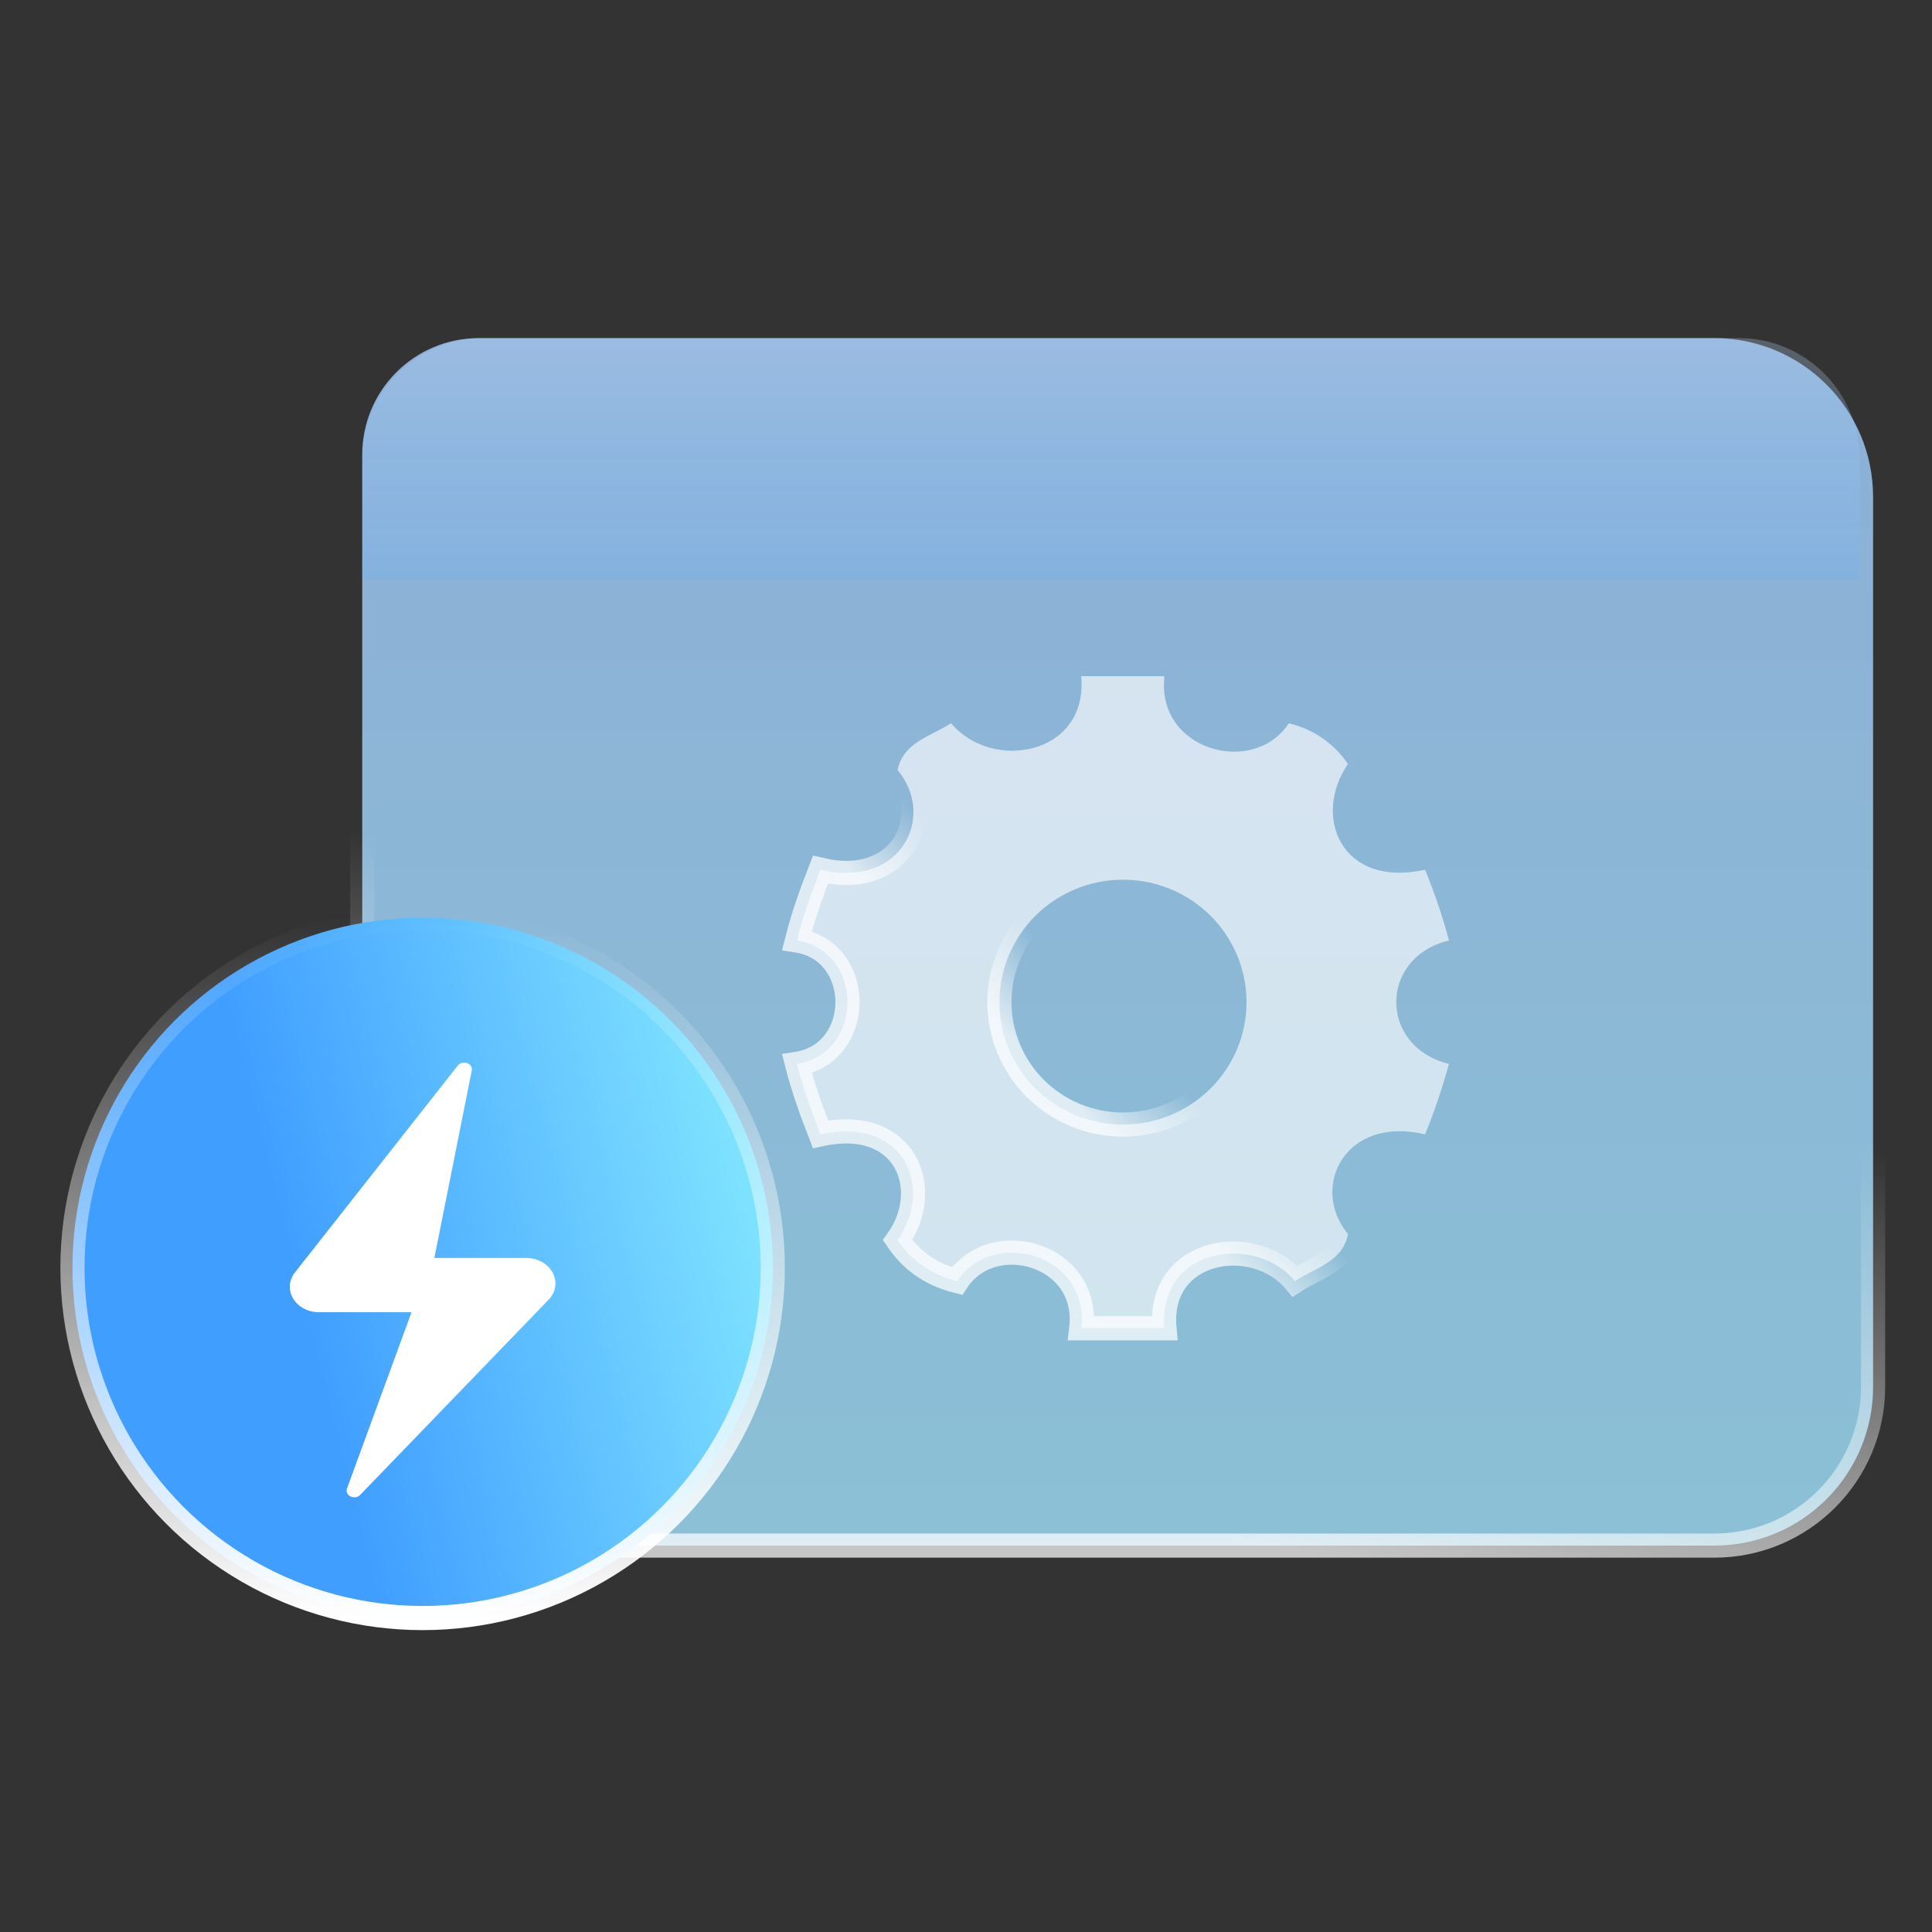
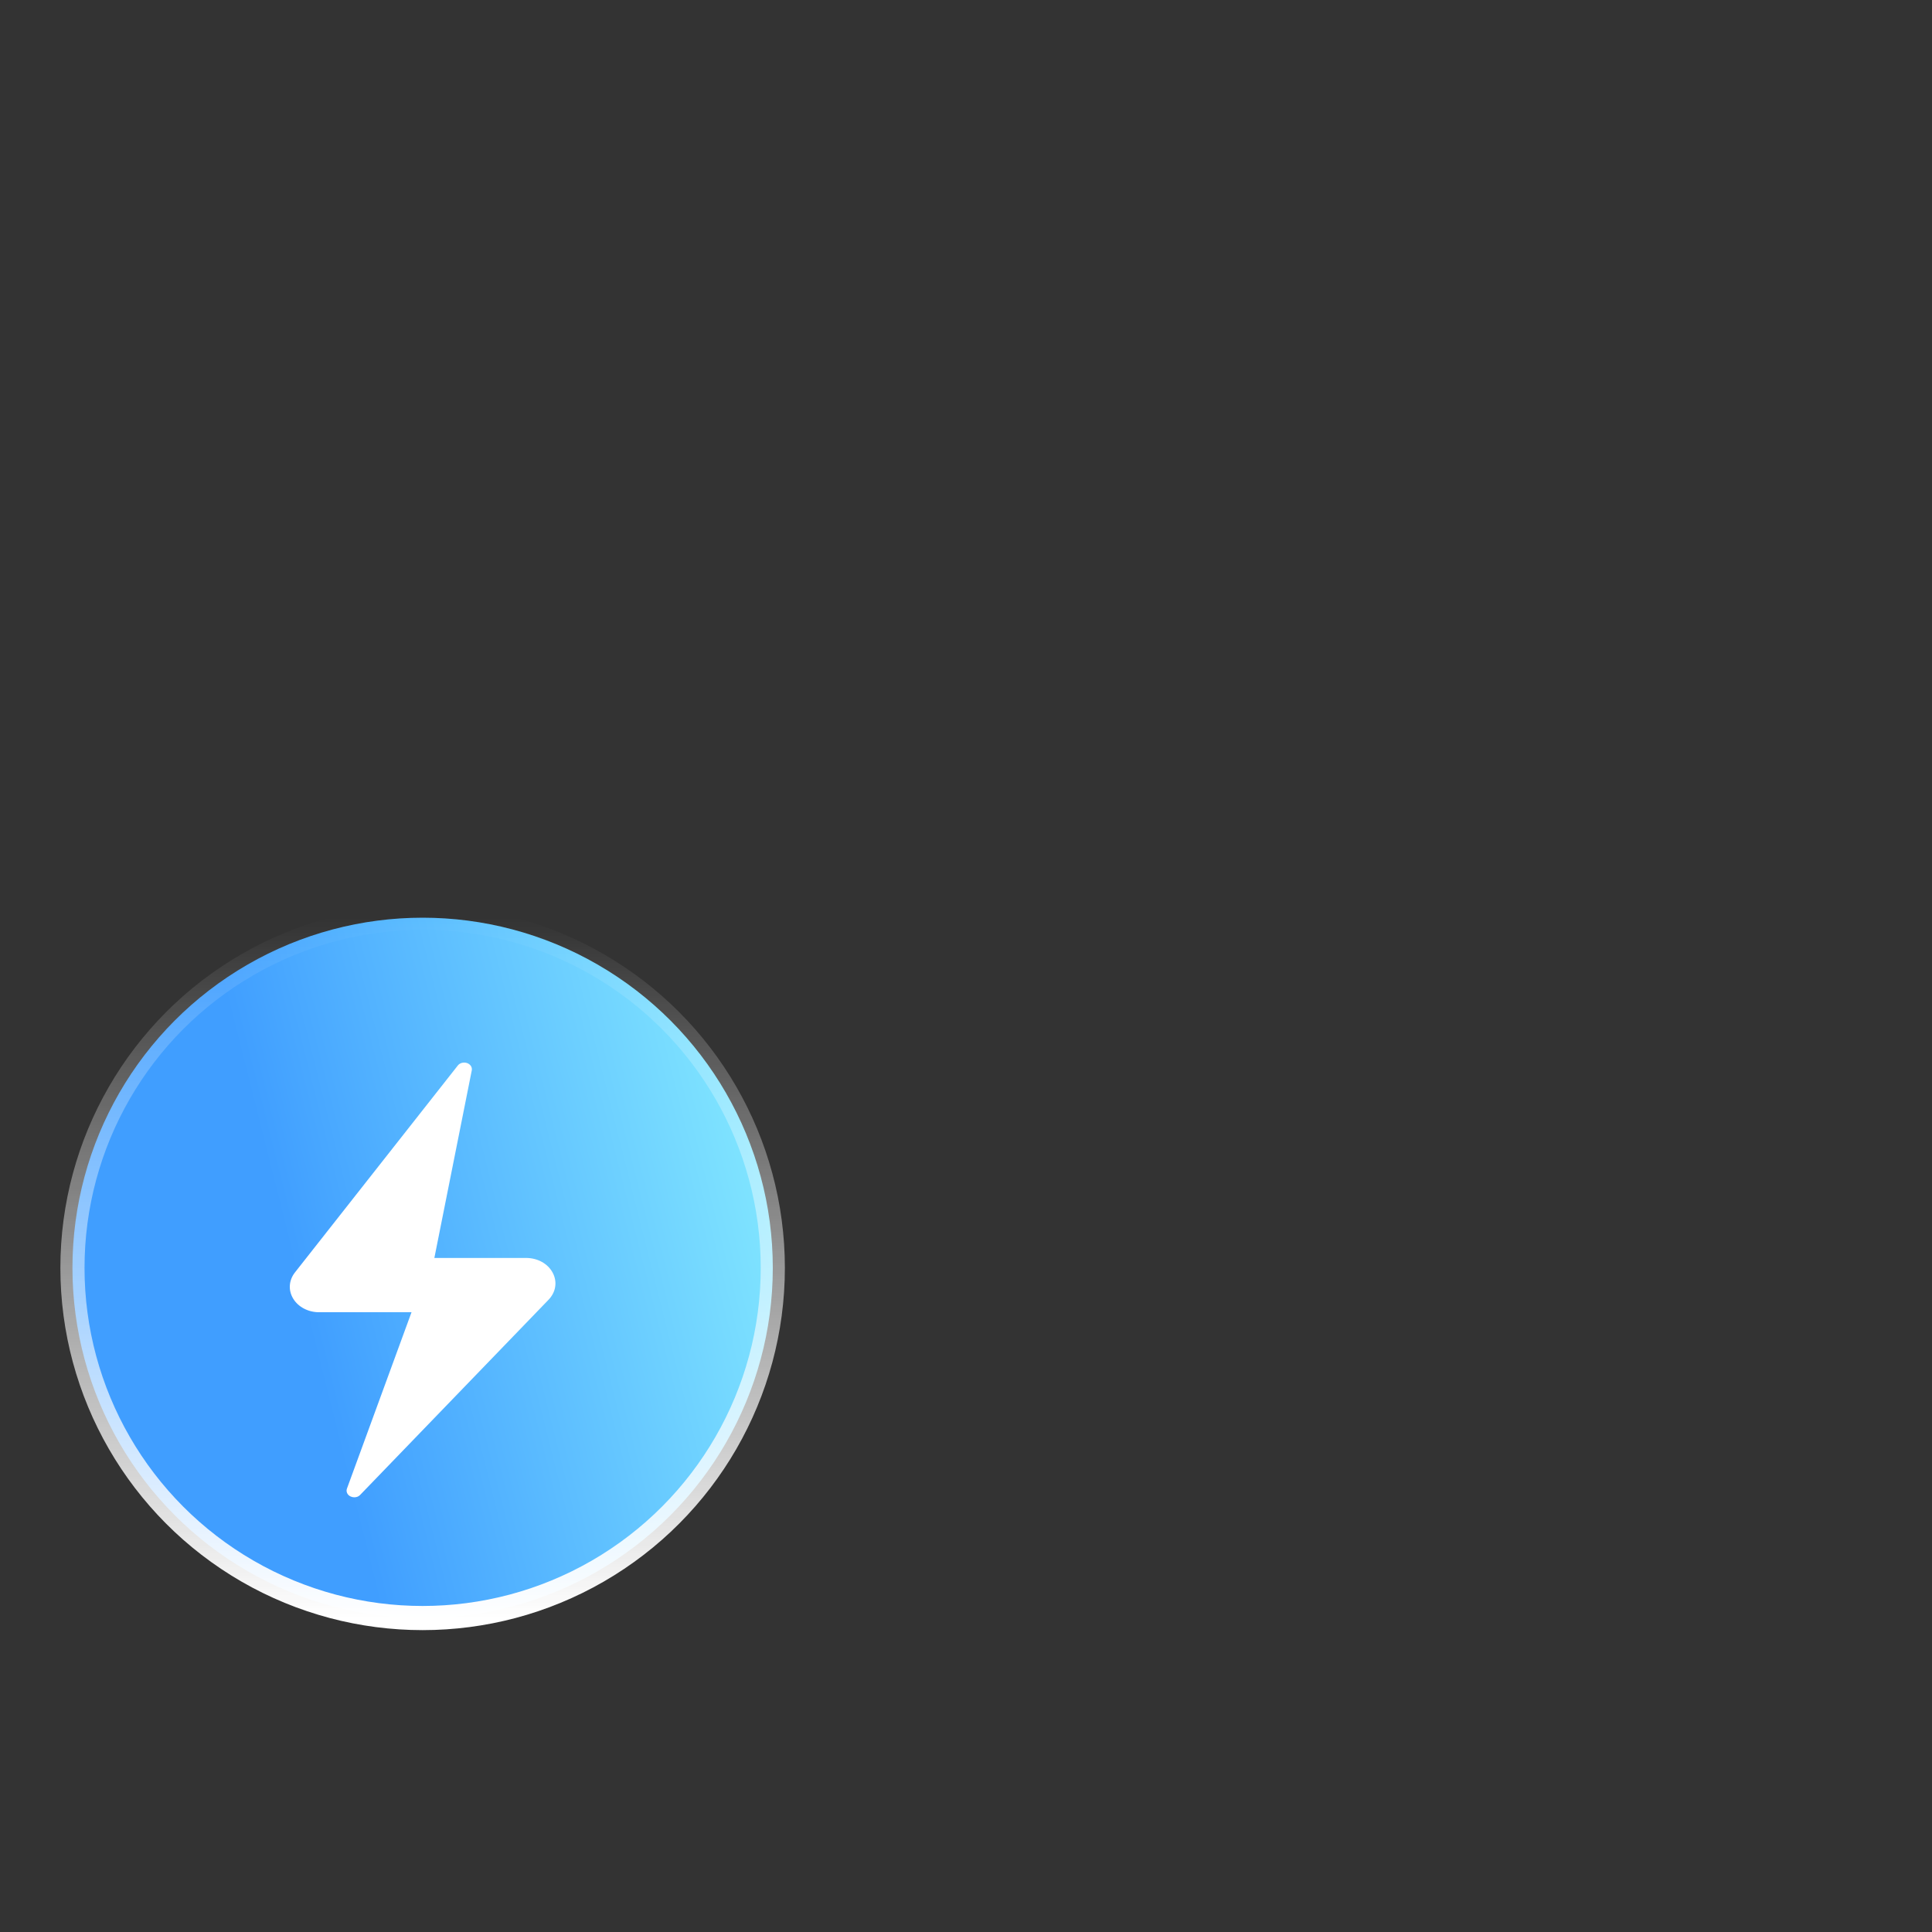
<svg xmlns="http://www.w3.org/2000/svg" width="80" height="80" viewBox="0 0 80 80" fill="none">
  <rect x="0" y="0" width="80" height="80" fill="#333333" stroke="none" />
  <g id="Group 6203">
    <g id="Group 6202">
      <g id="Group 6199">
-         <path id="ç©å½¢" fill-rule="evenodd" clip-rule="evenodd" d="M70.983 14C72.799 14 74.444 14.736 75.635 15.927C76.825 17.117 77.561 18.762 77.561 20.579V57.421C77.561 59.238 76.825 60.883 75.635 62.073C74.444 63.264 72.799 64 70.983 64H21.579C19.762 64 18.117 63.264 16.927 62.073C15.736 60.883 15 59.238 15 57.421V18.825C15 17.492 15.54 16.286 16.413 15.413C17.286 14.54 18.492 14 19.825 14H70.983Z" fill="url(#paint0_linear_395_1004)" stroke="url(#paint1_linear_395_1004)" />
-         <path id="Rectangle 9510" opacity="0.67" d="M15 19C15 16.239 17.239 14 20 14H72C74.761 14 77 16.239 77 19V24H15V19Z" fill="url(#paint2_linear_395_1004)" fill-opacity="0.67" />
-         <path id="Vector" d="M60 38.943C59.732 37.947 59.401 36.968 59.009 36.014C55.489 36.784 54.343 33.756 55.818 31.637C55.245 30.788 54.37 30.185 53.368 29.949C51.89 32.189 47.86 31.061 48.218 28H44.772C45.062 31.28 41.075 31.972 39.382 29.947C38.547 30.491 37.408 30.725 37.165 31.886C38.783 33.81 37.305 36.817 33.974 36.014C33.614 36.941 33.257 37.914 33 38.943C35.79 39.381 35.79 43.613 33 44.051C33.26 45.072 33.614 46.046 33.975 46.971C37.494 46.202 38.673 49.231 37.166 51.349C37.723 52.176 38.516 52.767 39.633 53.047C41.11 50.804 45.131 51.932 44.772 55H48.218C47.919 51.707 51.913 51.021 53.619 53.047C54.451 52.502 55.597 52.252 55.818 51.101C54.215 49.167 55.69 46.178 59.009 46.973C59.396 46.02 59.726 45.045 59.998 44.053C57.088 43.343 57.088 39.643 59.998 38.943H60ZM46.5 46.566C45.143 46.566 43.842 46.032 42.883 45.081C41.923 44.131 41.384 42.841 41.384 41.496C41.384 40.152 41.923 38.862 42.883 37.911C43.842 36.961 45.143 36.426 46.5 36.426C47.857 36.426 49.158 36.961 50.117 37.911C51.077 38.862 51.616 40.152 51.616 41.496C51.616 42.841 51.077 44.131 50.117 45.081C49.158 46.032 47.857 46.566 46.5 46.566Z" fill="url(#paint3_linear_395_1004)" stroke="url(#paint4_linear_395_1004)" />
-       </g>
+         </g>
      <g id="Group 6201">
        <circle id="Ellipse 1" cx="17.5" cy="52.5" r="14.5" fill="url(#paint5_linear_395_1004)" stroke="url(#paint6_linear_395_1004)" />
        <path id="Vector_2" d="M14.669 62C14.617 62 14.565 61.987 14.516 61.965C14.382 61.903 14.319 61.764 14.367 61.638L17.04 54.337H13.213C12.763 54.337 12.35 54.121 12.141 53.775C11.929 53.429 11.959 53.013 12.212 52.69L18.958 44.119C19.043 44.009 19.203 43.974 19.341 44.019C19.479 44.068 19.561 44.194 19.535 44.323L17.986 52.089H21.783C22.26 52.089 22.684 52.322 22.885 52.699C23.086 53.074 23.019 53.504 22.714 53.82L14.911 61.903C14.851 61.968 14.762 62 14.669 62Z" fill="white" />
      </g>
    </g>
  </g>
  <defs>
    <linearGradient id="paint0_linear_395_1004" x1="52.281" y1="14.258" x2="52.281" y2="64" gradientUnits="userSpaceOnUse">
      <stop stop-color="#A3CEFF" stop-opacity="0.8" />
      <stop offset="1" stop-color="#A1E4FF" stop-opacity="0.8" />
    </linearGradient>
    <linearGradient id="paint1_linear_395_1004" x1="49.004" y1="41.553" x2="44.647" y2="62.263" gradientUnits="userSpaceOnUse">
      <stop stop-color="white" stop-opacity="0" />
      <stop offset="1" stop-color="white" stop-opacity="0.722" />
    </linearGradient>
    <linearGradient id="paint2_linear_395_1004" x1="46" y1="14" x2="46" y2="24" gradientUnits="userSpaceOnUse">
      <stop stop-color="#C6DFFF" stop-opacity="0.6" />
      <stop offset="1" stop-color="#65B1FF" stop-opacity="0.475" />
    </linearGradient>
    <linearGradient id="paint3_linear_395_1004" x1="46.5" y1="28" x2="46.5" y2="55" gradientUnits="userSpaceOnUse">
      <stop stop-color="white" stop-opacity="0.638" />
      <stop offset="1" stop-color="white" stop-opacity="0.6" />
    </linearGradient>
    <linearGradient id="paint4_linear_395_1004" x1="44.602" y1="40.58" x2="41.991" y2="43.101" gradientUnits="userSpaceOnUse">
      <stop stop-color="white" stop-opacity="0" />
      <stop offset="1" stop-color="white" stop-opacity="0.722" />
    </linearGradient>
    <linearGradient id="paint5_linear_395_1004" x1="32" y1="48.941" x2="12.476" y2="53.855" gradientUnits="userSpaceOnUse">
      <stop stop-color="#81E6FF" />
      <stop offset="1" stop-color="#409EFF" />
    </linearGradient>
    <linearGradient id="paint6_linear_395_1004" x1="17.5" y1="38" x2="17.5" y2="67" gradientUnits="userSpaceOnUse">
      <stop stop-color="white" stop-opacity="0" />
      <stop offset="1" stop-color="white" />
    </linearGradient>
  </defs>
</svg>